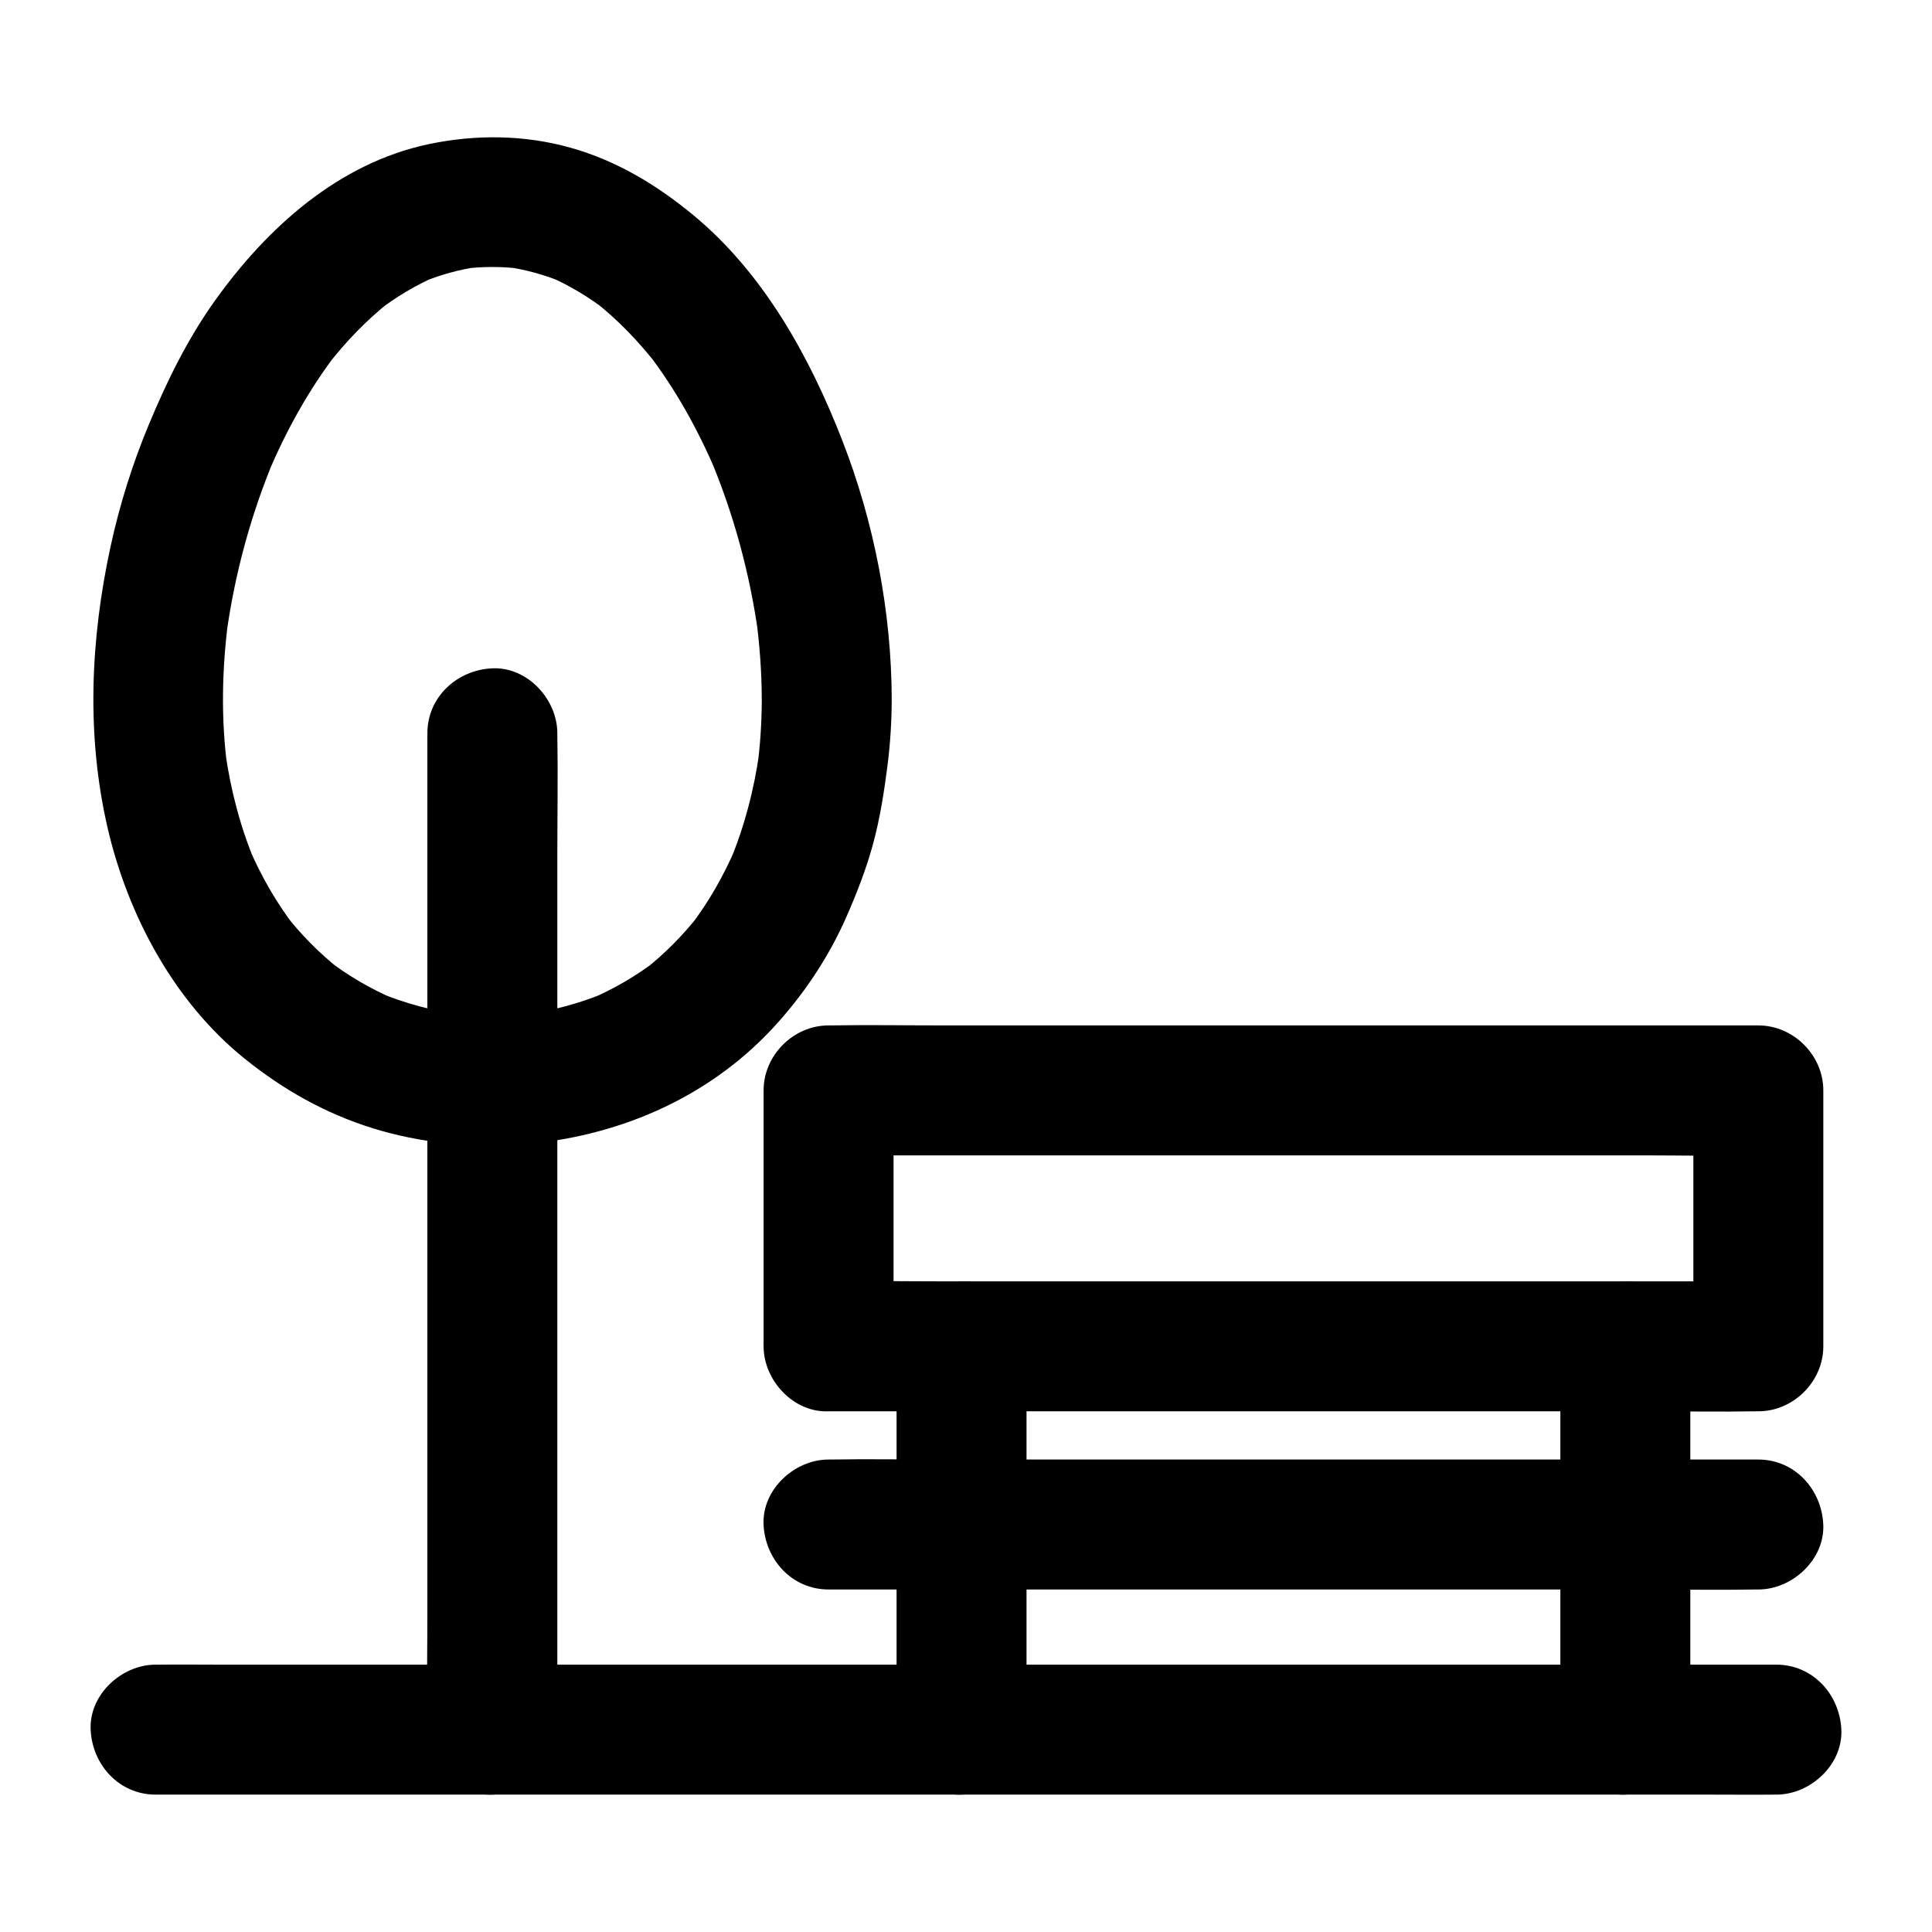
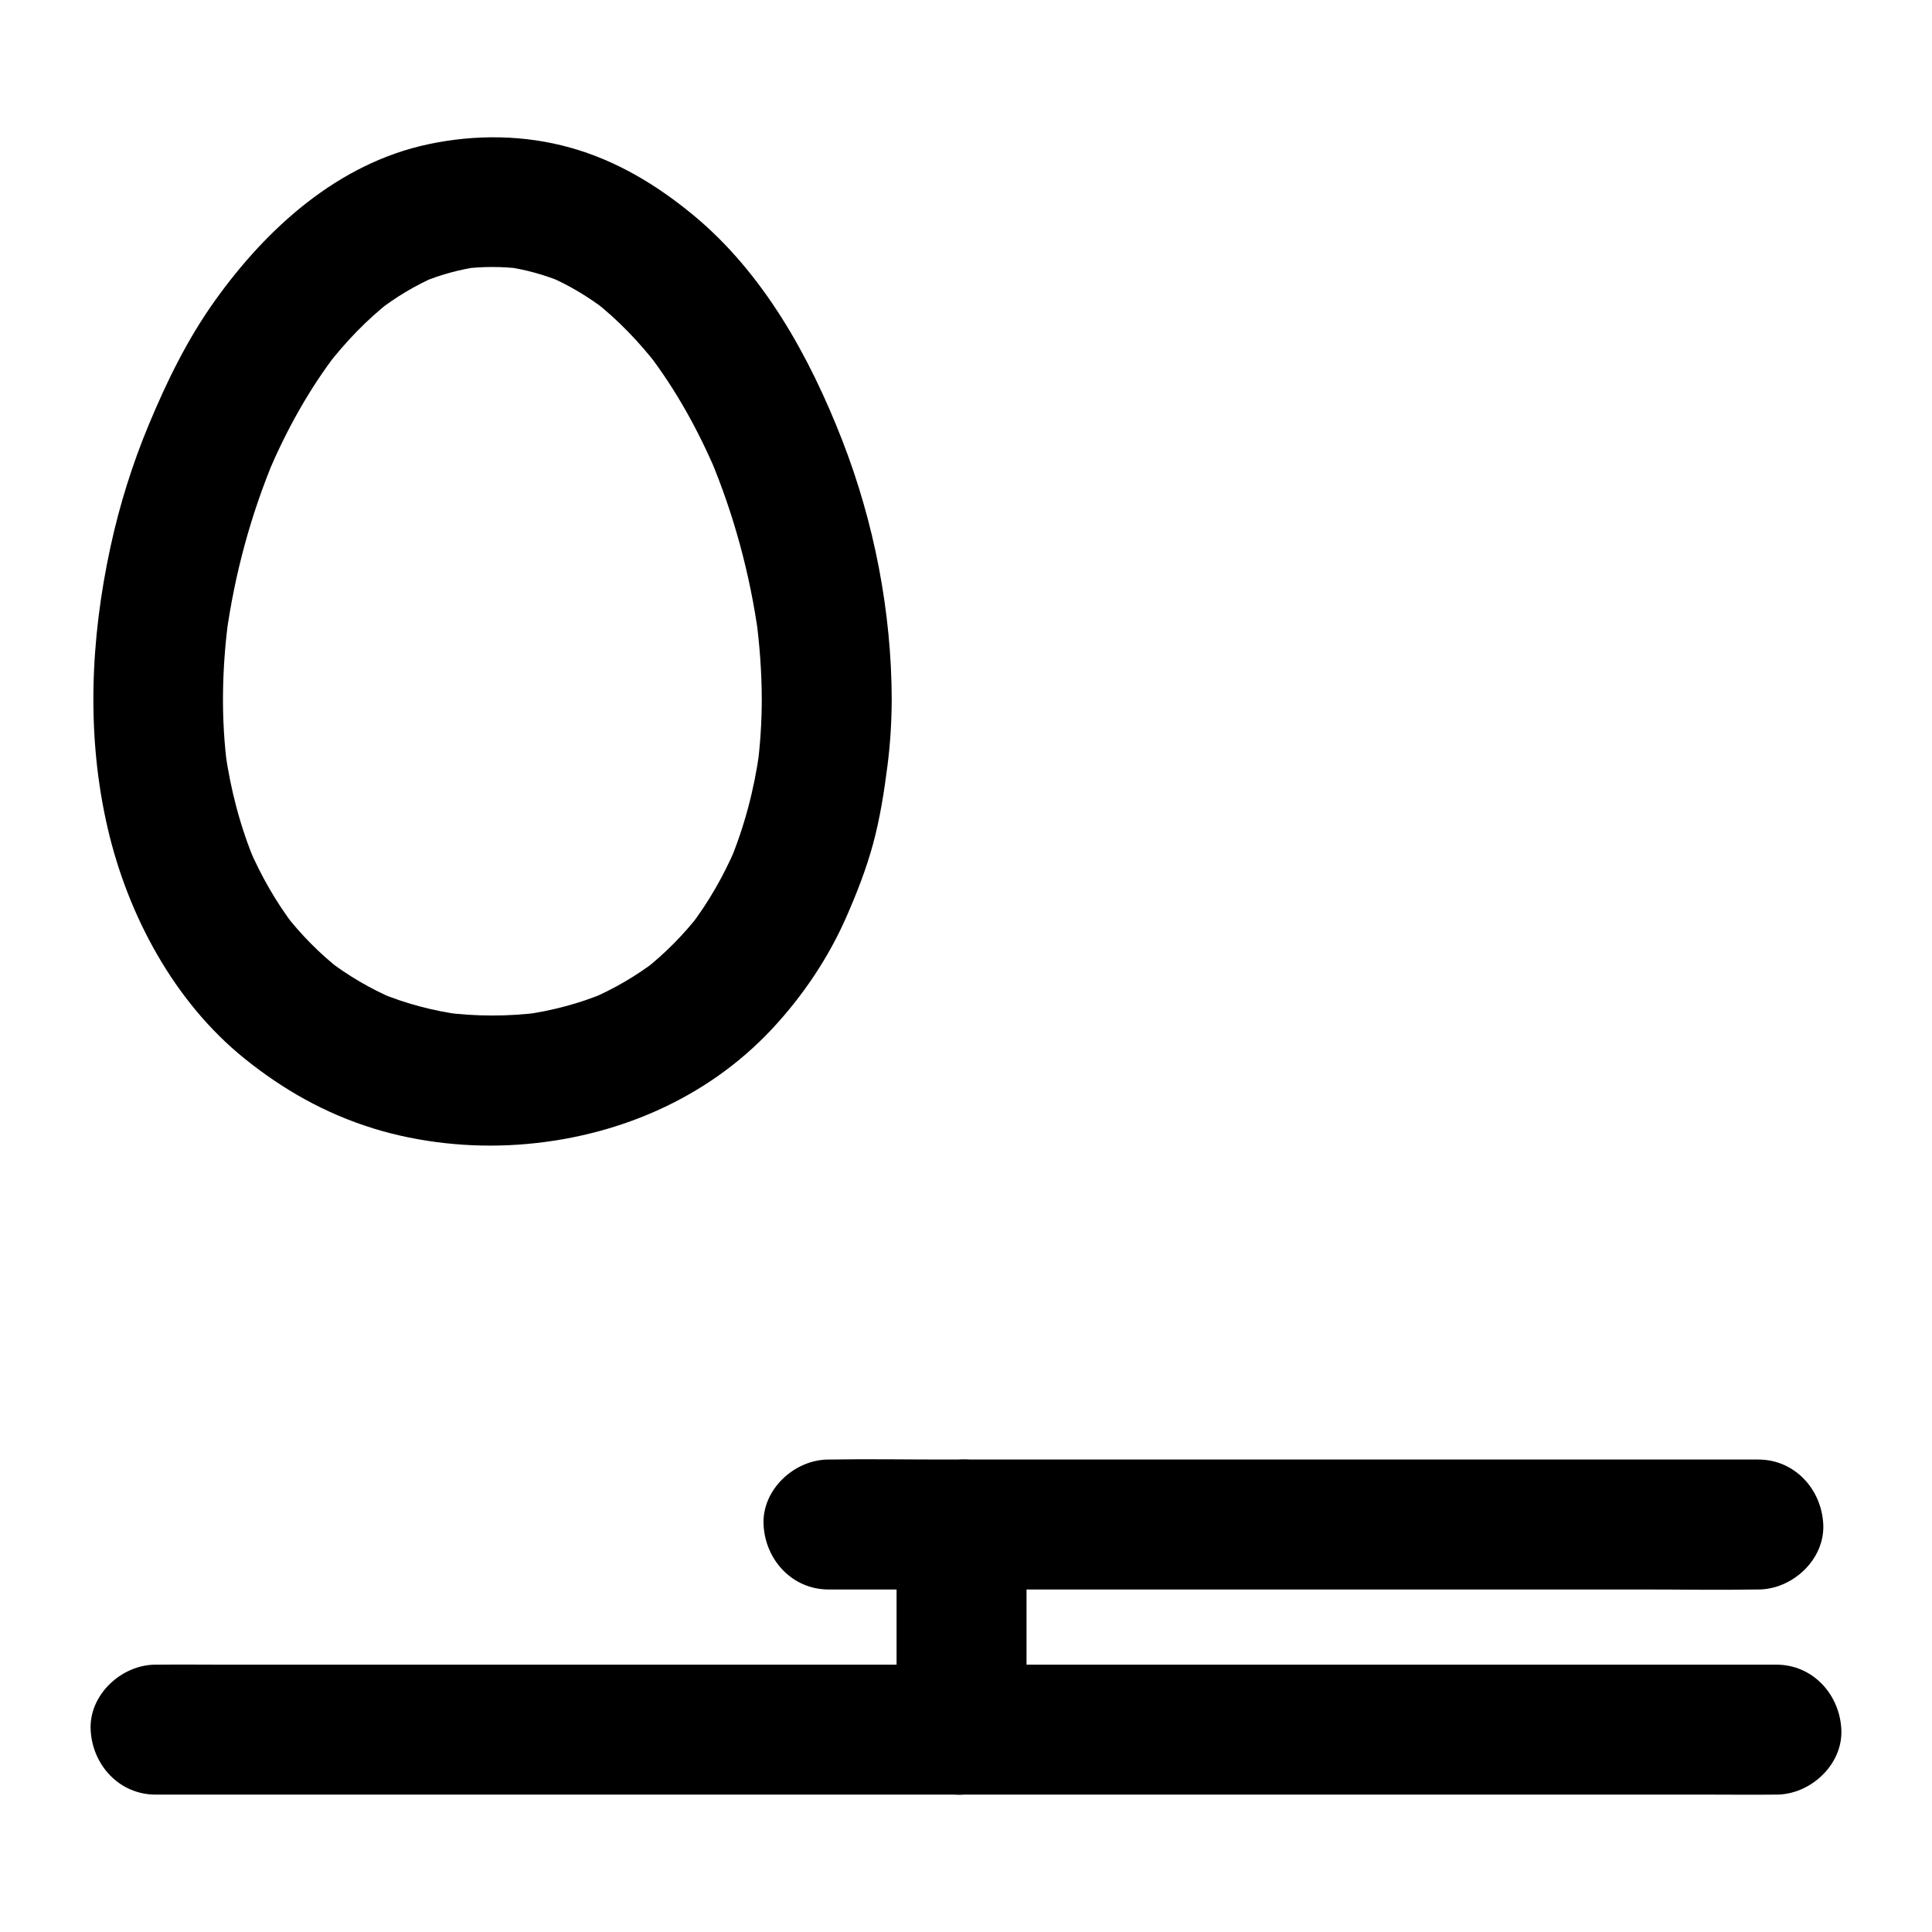
<svg xmlns="http://www.w3.org/2000/svg" fill="#000000" width="800px" height="800px" version="1.1" viewBox="144 144 512 512">
  <g>
-     <path d="m380.8 500.79v-59.262-8.562c-5.742 5.742-11.477 11.477-17.219 17.219h24.566 58.973 71.055 61.426c9.977 0 19.988 0.23 29.961 0 0.137-0.004 0.277 0 0.418 0-5.742-5.742-11.477-11.477-17.219-17.219v59.262 8.562l17.219-17.219h-24.566-58.973-71.055-61.426c-9.984 0-19.984-0.172-29.961 0h-0.418c-9.008 0-17.637 7.922-17.219 17.219 0.418 9.328 7.566 17.219 17.219 17.219h24.566 58.973 71.055 61.426c9.984 0 19.984 0.172 29.961 0h0.418c9.309 0 17.219-7.891 17.219-17.219v-59.262-8.562c0-9.309-7.891-17.219-17.219-17.219h-24.566-58.973-71.055-61.426c-9.984 0-19.984-0.172-29.961 0h-0.418c-9.309 0-17.219 7.891-17.219 17.219v59.262 8.562c0 9.008 7.922 17.637 17.219 17.219 9.324-0.414 17.219-7.562 17.219-17.219z" />
    <path d="m363.57 565.23h24.566 58.973 71.055 61.426c9.984 0 19.984 0.172 29.961 0h0.418c9.008 0 17.637-7.922 17.219-17.219-0.418-9.328-7.566-17.219-17.219-17.219h-24.566-58.973-71.055-61.426c-9.984 0-19.984-0.172-29.961 0h-0.418c-9.008 0-17.637 7.922-17.219 17.219 0.418 9.328 7.566 17.219 17.219 17.219z" />
-     <path d="m416.04 548.01v-41.258-5.957c0-9.008-7.922-17.637-17.219-17.219-9.328 0.418-17.219 7.566-17.219 17.219v41.258 5.957c0 9.008 7.922 17.637 17.219 17.219 9.332-0.418 17.219-7.566 17.219-17.219z" />
    <path d="m416.04 602.38v-47.629-6.731c0-9.008-7.922-17.637-17.219-17.219-9.328 0.418-17.219 7.566-17.219 17.219v47.629 6.731c0 9.008 7.922 17.637 17.219 17.219 9.332-0.418 17.219-7.566 17.219-17.219z" />
-     <path d="m557.51 500.79v41.258 5.957c0 9.008 7.922 17.637 17.219 17.219 9.328-0.418 17.219-7.566 17.219-17.219v-41.258-5.957c0-9.008-7.922-17.637-17.219-17.219-9.332 0.418-17.219 7.566-17.219 17.219z" />
-     <path d="m557.51 548.01v47.629 6.731c0 9.008 7.922 17.637 17.219 17.219 9.328-0.418 17.219-7.566 17.219-17.219v-47.629-6.731c0-9.008-7.922-17.637-17.219-17.219-9.332 0.418-17.219 7.566-17.219 17.219z" />
    <path d="m345.88 329.38c-0.016 6.121-0.41 12.227-1.227 18.297 0.207-1.523 0.41-3.051 0.613-4.574-1.418 10.188-4.023 20.168-8.023 29.652 0.582-1.371 1.156-2.742 1.738-4.113-3.188 7.434-7.203 14.469-12.117 20.898 0.895-1.16 1.797-2.32 2.691-3.484-4.34 5.598-9.305 10.648-14.883 15.012 1.16-0.895 2.32-1.797 3.484-2.691-5.504 4.242-11.5 7.738-17.891 10.453 1.371-0.582 2.742-1.156 4.113-1.738-6.961 2.898-14.254 4.809-21.723 5.824 1.523-0.207 3.051-0.41 4.574-0.613-8.469 1.094-17.047 1.094-25.516 0 1.523 0.207 3.051 0.41 4.574 0.613-7.469-1.02-14.762-2.926-21.723-5.824 1.371 0.582 2.742 1.156 4.113 1.738-6.394-2.715-12.387-6.219-17.891-10.453 1.16 0.895 2.32 1.797 3.484 2.691-5.578-4.363-10.547-9.41-14.883-15.012 0.895 1.16 1.797 2.32 2.691 3.484-4.914-6.43-8.93-13.465-12.117-20.898 0.582 1.371 1.156 2.742 1.738 4.113-4-9.484-6.602-19.469-8.023-29.652 0.207 1.523 0.41 3.051 0.613 4.574-1.781-13.285-1.48-26.707 0.297-39.969-0.207 1.523-0.41 3.051-0.613 4.574 2.219-16.113 6.504-31.93 12.801-46.934-0.582 1.371-1.156 2.742-1.738 4.113 4.82-11.359 10.809-22.238 18.348-32.035-0.895 1.16-1.797 2.32-2.691 3.484 4.922-6.328 10.461-12.137 16.777-17.082-1.16 0.895-2.32 1.797-3.484 2.691 4.859-3.754 10.109-6.938 15.766-9.359-1.371 0.582-2.742 1.156-4.113 1.738 4.961-2.07 10.121-3.5 15.445-4.242-1.523 0.207-3.051 0.41-4.574 0.613 5.301-0.684 10.637-0.684 15.938 0-1.523-0.207-3.051-0.41-4.574-0.613 5.324 0.738 10.484 2.168 15.445 4.242-1.371-0.582-2.742-1.156-4.113-1.738 5.652 2.414 10.902 5.598 15.766 9.359-1.16-0.895-2.32-1.797-3.484-2.691 6.312 4.949 11.855 10.762 16.777 17.082-0.895-1.16-1.797-2.32-2.691-3.484 7.539 9.797 13.523 20.676 18.348 32.035-0.582-1.371-1.156-2.742-1.738-4.113 6.297 15 10.582 30.82 12.801 46.934-0.207-1.523-0.41-3.051-0.613-4.574 0.953 7.184 1.492 14.422 1.508 21.672 0.02 9.008 7.906 17.637 17.219 17.219s17.238-7.566 17.219-17.219c-0.051-23.277-4.668-47.02-13.117-68.699-8.656-22.219-20.918-44.395-39.59-59.777-9.664-7.961-20.266-14.348-32.414-17.758-12.277-3.449-25.234-3.562-37.668-0.926-23.883 5.059-42.801 22.176-56.59 41.492-7.254 10.16-12.699 21.293-17.484 32.781-4.348 10.441-7.742 21.258-10.145 32.309-5.344 24.605-6.488 50.102-0.754 74.75 5.367 23.066 17.594 45.934 36.227 60.961 10.277 8.285 21.43 14.586 34.105 18.516 12.246 3.793 25.633 5.195 38.414 4.32 25.5-1.746 49.891-11.938 67.457-30.84 8.082-8.699 14.832-18.746 19.59-29.625 2.75-6.281 5.234-12.633 7.031-19.262 1.832-6.769 2.902-13.648 3.797-20.594 0.754-5.852 1.121-11.734 1.137-17.637 0.02-9.008-7.938-17.637-17.219-17.219-9.344 0.406-17.191 7.555-17.215 17.207z" />
-     <path d="m257.26 338.33v26.309 63.16 76.133 65.84c0 10.723-0.184 21.457 0 32.176v0.434c0 9.008 7.922 17.637 17.219 17.219 9.328-0.418 17.219-7.566 17.219-17.219v-26.309-63.16-76.133-65.84c0-10.723 0.184-21.457 0-32.176v-0.434c0-9.008-7.922-17.637-17.219-17.219-9.324 0.414-17.219 7.566-17.219 17.219z" />
    <path d="m185.24 619.59h11.504 31.297 46.281 56.23 61.824 62.406 57.969 49.191 35.371c5.578 0 11.16 0.062 16.738 0 0.234-0.004 0.473 0 0.707 0 9.008 0 17.637-7.922 17.219-17.219-0.418-9.328-7.566-17.219-17.219-17.219h-11.504-31.297-46.281-56.23-61.824-62.406-57.969-49.191-35.371c-5.578 0-11.16-0.062-16.738 0-0.234 0.004-0.473 0-0.707 0-9.008 0-17.637 7.922-17.219 17.219 0.418 9.328 7.566 17.219 17.219 17.219z" />
  </g>
</svg>